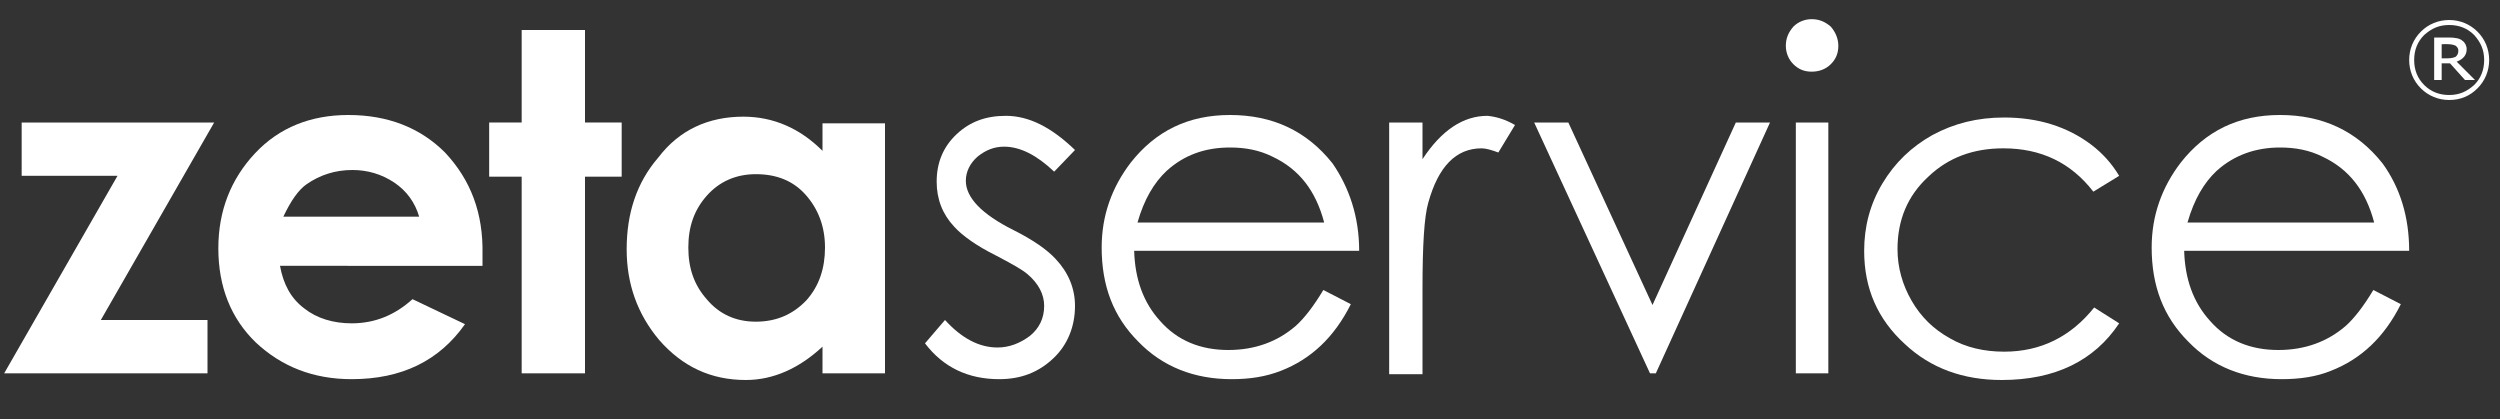
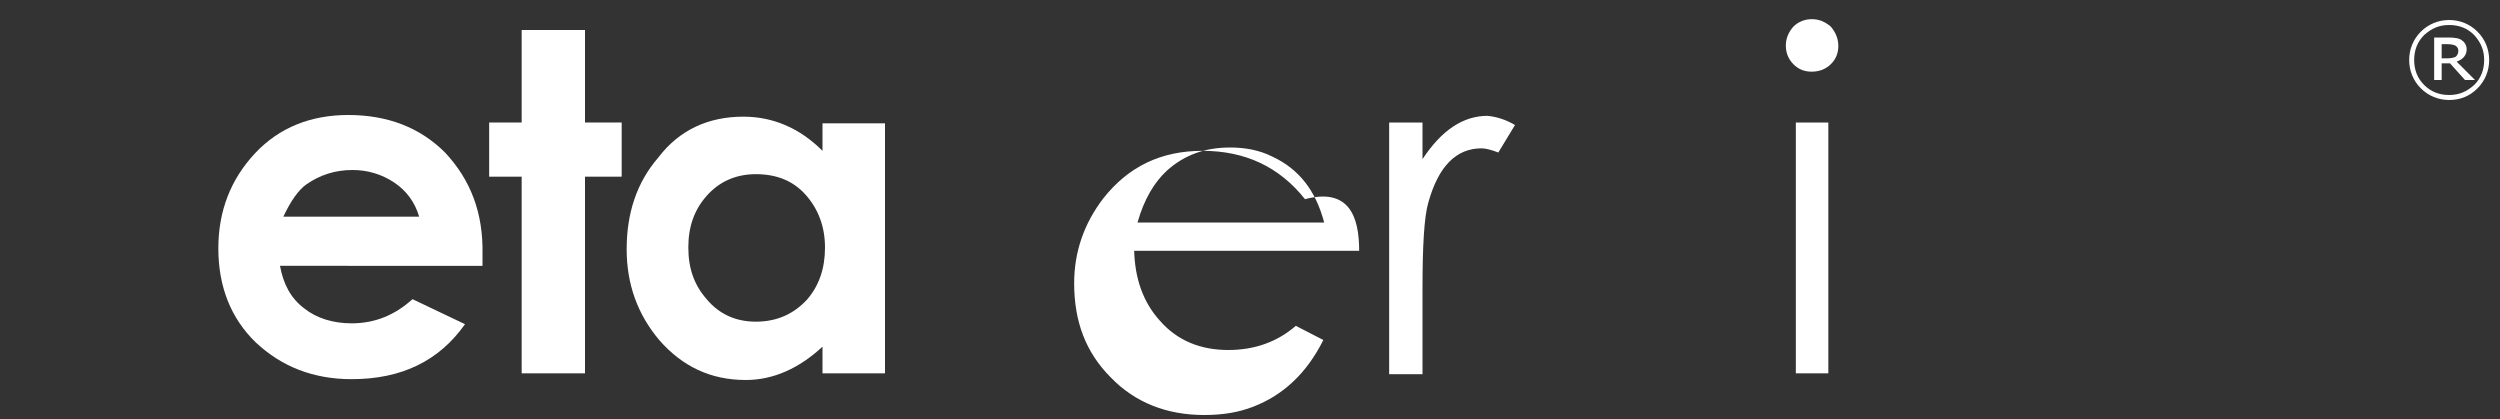
<svg xmlns="http://www.w3.org/2000/svg" version="1.1" id="Livello_1" x="0px" y="0px" viewBox="0 0 300 50.3" style="enable-background:new 0 0 300 50.3;" xml:space="preserve">
  <rect x="0" y="0" width="300" height="50.3" fill="#333333" stroke="none" />
  <style type="text/css">
	.st0{fill:#FFFFFF;}
</style>
  <g id="zetaservice_1_">
    <g>
-       <polygon class="st0" points="25.7,14.7 12.1,38.4 24.9,38.4 24.9,44.8 0.5,44.8 14.1,21.1 2.6,21.1 2.6,14.7   " />
      <path class="st0" d="M50.3,26c-0.5-1.7-1.5-3.1-3-4.1c-1.5-1-3.2-1.5-5-1.5c-2.1,0-3.9,0.6-5.5,1.7c-1,0.7-1.9,2-2.8,3.9H50.3z     M57.9,30.5l0,1.4H33.6c0.4,2.2,1.3,3.9,2.9,5.1c1.5,1.2,3.5,1.8,5.7,1.8c2.8,0,5.2-1,7.3-2.9l6.3,3c-3.1,4.4-7.6,6.6-13.6,6.6    c-4.6,0-8.4-1.5-11.5-4.4c-3-2.9-4.5-6.7-4.5-11.3c0-4.5,1.5-8.3,4.4-11.4c2.9-3.1,6.7-4.6,11.2-4.6c4.7,0,8.6,1.5,11.6,4.5    C56.5,21.6,58,25.6,57.9,30.5" />
      <polygon class="st0" points="74.6,21.2 70.2,21.2 70.2,44.8 62.6,44.8 62.6,21.2 58.7,21.2 58.7,14.7 62.6,14.7 62.6,3.6     70.2,3.6 70.2,14.7 74.6,14.7   " />
      <path class="st0" d="M99,29.7c0-2.5-0.8-4.6-2.3-6.3c-1.5-1.7-3.5-2.5-6-2.5c-2.4,0-4.4,0.9-5.9,2.6c-1.5,1.7-2.2,3.7-2.2,6.2    c0,2.5,0.7,4.5,2.2,6.2c1.5,1.8,3.5,2.7,5.9,2.7c2.5,0,4.5-0.9,6.1-2.6C98.3,34.3,99,32.2,99,29.7 M106.2,44.8h-7.5v-3.2    c-2.8,2.6-5.9,4-9.2,4c-4.2,0-7.6-1.6-10.4-4.8c-2.6-3.1-3.9-6.7-3.9-10.9c0-4.3,1.2-8,3.8-11C81.5,15.6,85,14,89.2,14    c3.6,0,6.8,1.4,9.5,4.1v-3.3h7.5V44.8z" />
-       <path class="st0" d="M129,36.7c0,2.5-0.9,4.7-2.6,6.3c-1.8,1.7-3.9,2.5-6.5,2.5c-3.7,0-6.7-1.4-8.9-4.3l2.4-2.8    c2,2.2,4.1,3.3,6.3,3.3c1.4,0,2.7-0.5,3.9-1.4c1.1-0.9,1.7-2.1,1.7-3.6c0-1.4-0.7-2.7-2-3.8c-0.7-0.6-2-1.3-3.9-2.3    c-2.2-1.1-3.9-2.3-4.9-3.4c-1.4-1.5-2.1-3.3-2.1-5.4c0-2.3,0.8-4.2,2.4-5.7c1.6-1.5,3.5-2.2,5.9-2.2c2.8,0,5.5,1.4,8.3,4.1    l-2.5,2.6c-2.1-2-4.1-3-6-3c-1.2,0-2.2,0.4-3.2,1.2c-0.9,0.8-1.4,1.8-1.4,2.9c0,2,1.9,4,5.7,5.9c2.4,1.2,4.1,2.4,5.1,3.5    C128.2,32.7,129,34.6,129,36.7" />
-       <path class="st0" d="M158.9,26.7c-1-3.8-3-6.4-6.2-7.9c-1.6-0.8-3.3-1.1-5.1-1.1c-3,0-5.5,0.9-7.6,2.8c-1.5,1.4-2.7,3.4-3.5,6.2    H158.9z M163.1,30.1h-27c0.1,3.4,1.1,6.2,3.1,8.4c2.1,2.4,4.9,3.5,8.2,3.5c3.2,0,5.9-1,8.1-2.9c1-0.9,2.1-2.3,3.3-4.3l3.3,1.7    c-2,4-4.8,6.6-8.4,8c-1.8,0.7-3.7,1-5.9,1c-4.5,0-8.3-1.5-11.2-4.5c-3-3-4.4-6.7-4.4-11.3c0-3.8,1.2-7.2,3.5-10.2    c3-3.8,6.9-5.7,11.9-5.7c5.1,0,9.2,1.9,12.3,5.8C161.9,22.5,163.1,26,163.1,30.1" />
+       <path class="st0" d="M158.9,26.7c-1-3.8-3-6.4-6.2-7.9c-1.6-0.8-3.3-1.1-5.1-1.1c-3,0-5.5,0.9-7.6,2.8c-1.5,1.4-2.7,3.4-3.5,6.2    H158.9z M163.1,30.1h-27c0.1,3.4,1.1,6.2,3.1,8.4c2.1,2.4,4.9,3.5,8.2,3.5c3.2,0,5.9-1,8.1-2.9l3.3,1.7    c-2,4-4.8,6.6-8.4,8c-1.8,0.7-3.7,1-5.9,1c-4.5,0-8.3-1.5-11.2-4.5c-3-3-4.4-6.7-4.4-11.3c0-3.8,1.2-7.2,3.5-10.2    c3-3.8,6.9-5.7,11.9-5.7c5.1,0,9.2,1.9,12.3,5.8C161.9,22.5,163.1,26,163.1,30.1" />
      <path class="st0" d="M181.8,15l-2,3.3c-0.8-0.3-1.5-0.5-2-0.5c-3.1,0-5.2,2.2-6.4,6.5c-0.5,1.7-0.7,5.2-0.7,10.4v10.2h-4V14.7h4    v4.4c2.3-3.5,4.9-5.2,7.8-5.2C179.5,14,180.6,14.3,181.8,15" />
-       <polygon class="st0" points="212.4,14.7 198.7,44.8 198,44.8 184.1,14.7 188.2,14.7 198.3,36.6 208.3,14.7   " />
      <path class="st0" d="M219.4,44.8h-3.9V14.7h3.9V44.8z M220.6,5.5c0,0.9-0.3,1.6-0.9,2.2c-0.6,0.6-1.4,0.9-2.3,0.9    c-0.9,0-1.6-0.3-2.2-0.9c-0.6-0.6-0.9-1.4-0.9-2.2c0-0.9,0.3-1.6,0.9-2.3c0.6-0.6,1.4-0.9,2.2-0.9c0.9,0,1.6,0.3,2.3,0.9    C220.3,3.9,220.6,4.7,220.6,5.5" />
-       <path class="st0" d="M254.3,38.8c-3,4.5-7.7,6.8-14.1,6.8c-4.6,0-8.5-1.4-11.6-4.3c-3.3-3-4.9-6.7-4.9-11.2c0-2.9,0.7-5.6,2.2-8.1    c1.5-2.5,3.5-4.4,6-5.8c2.6-1.4,5.4-2.1,8.6-2.1c4.1,0,7.6,1.1,10.5,3.3c1.3,1,2.4,2.2,3.3,3.7l-3.1,1.9    c-2.7-3.5-6.3-5.2-10.8-5.2c-3.6,0-6.6,1.1-9,3.4c-2.5,2.3-3.7,5.2-3.7,8.7c0,2.2,0.6,4.3,1.7,6.2c1.1,1.9,2.6,3.4,4.6,4.5    c1.9,1.1,4.1,1.6,6.5,1.6c4.4,0,8-1.8,10.8-5.3L254.3,38.8z" />
-       <path class="st0" d="M284.9,26.7c-1-3.8-3-6.4-6.2-7.9c-1.6-0.8-3.3-1.1-5.1-1.1c-2.9,0-5.5,0.9-7.6,2.8c-1.5,1.4-2.7,3.4-3.5,6.2    H284.9z M289.1,30.1h-27c0.1,3.4,1.1,6.2,3.1,8.4c2.1,2.4,4.9,3.5,8.2,3.5c3.2,0,5.9-1,8.1-2.9c1-0.9,2.1-2.3,3.3-4.3l3.3,1.7    c-2,4-4.8,6.6-8.4,8c-1.7,0.7-3.7,1-5.9,1c-4.5,0-8.3-1.5-11.2-4.5c-3-3-4.4-6.7-4.4-11.3c0-3.8,1.2-7.2,3.5-10.2    c3-3.8,6.9-5.7,11.9-5.7c5.1,0,9.2,1.9,12.3,5.8C288,22.5,289.1,26,289.1,30.1" />
      <path class="st0" d="M293,5.2v1.8h0.7c0.5,0,0.8-0.1,1-0.2c0.2-0.2,0.3-0.4,0.3-0.7c0-0.3-0.1-0.4-0.3-0.6c-0.2-0.1-0.5-0.2-1-0.2    H293z M297,9.6h-1.2l-1.8-2H293v2h-0.9V4.5h1.7c0.8,0,1.4,0.1,1.7,0.4c0.3,0.2,0.5,0.6,0.5,1c0,0.7-0.4,1.2-1.2,1.5L297,9.6z     M293.9,3c-1.2,0-2.1,0.4-3,1.2c-0.8,0.8-1.2,1.8-1.2,3c0,1.2,0.4,2.2,1.2,3c0.8,0.8,1.8,1.2,3,1.2c1.2,0,2.1-0.4,3-1.2    c0.8-0.8,1.2-1.8,1.2-3c0-1.2-0.4-2.1-1.2-3C296.1,3.4,295.1,3,293.9,3 M293.9,12c-1.3,0-2.5-0.5-3.4-1.4    c-0.9-0.9-1.4-2.1-1.4-3.4c0-1.3,0.5-2.5,1.4-3.4c0.9-0.9,2.1-1.4,3.4-1.4c1.3,0,2.5,0.5,3.4,1.4c0.9,0.9,1.4,2.1,1.4,3.4    c0,1.3-0.5,2.5-1.4,3.4C296.4,11.5,295.3,12,293.9,12" />
    </g>
  </g>
</svg>